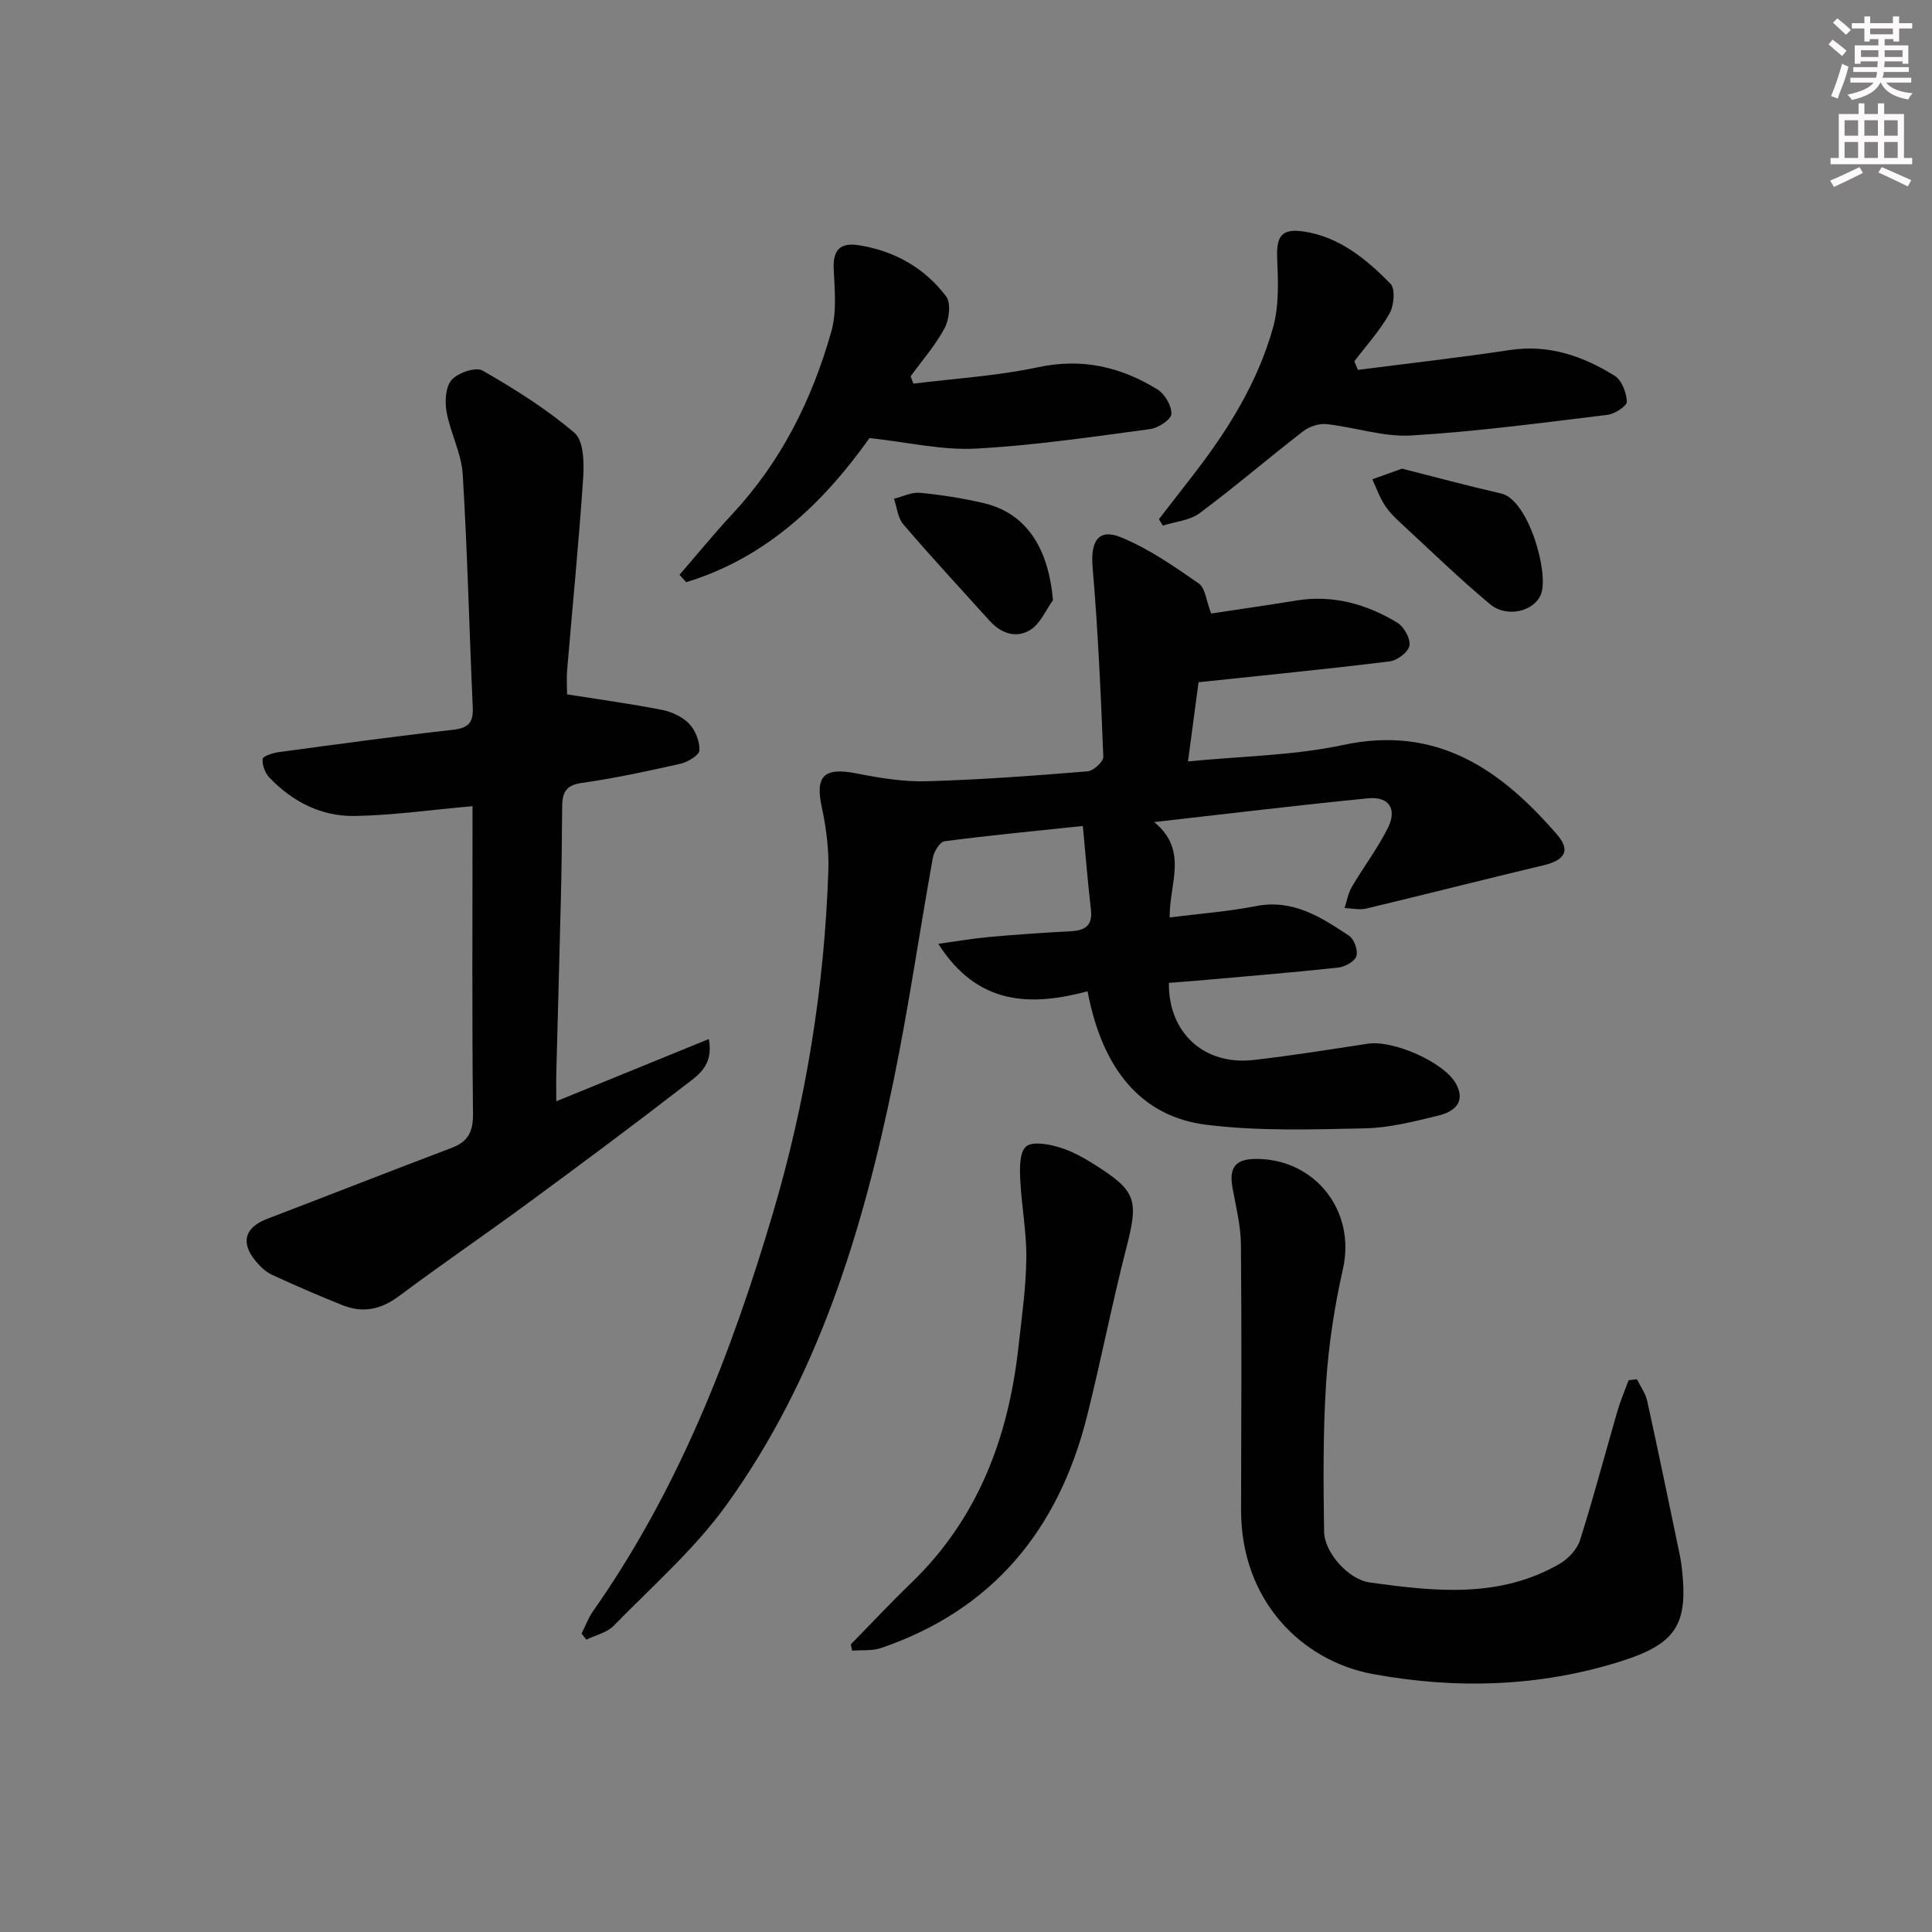
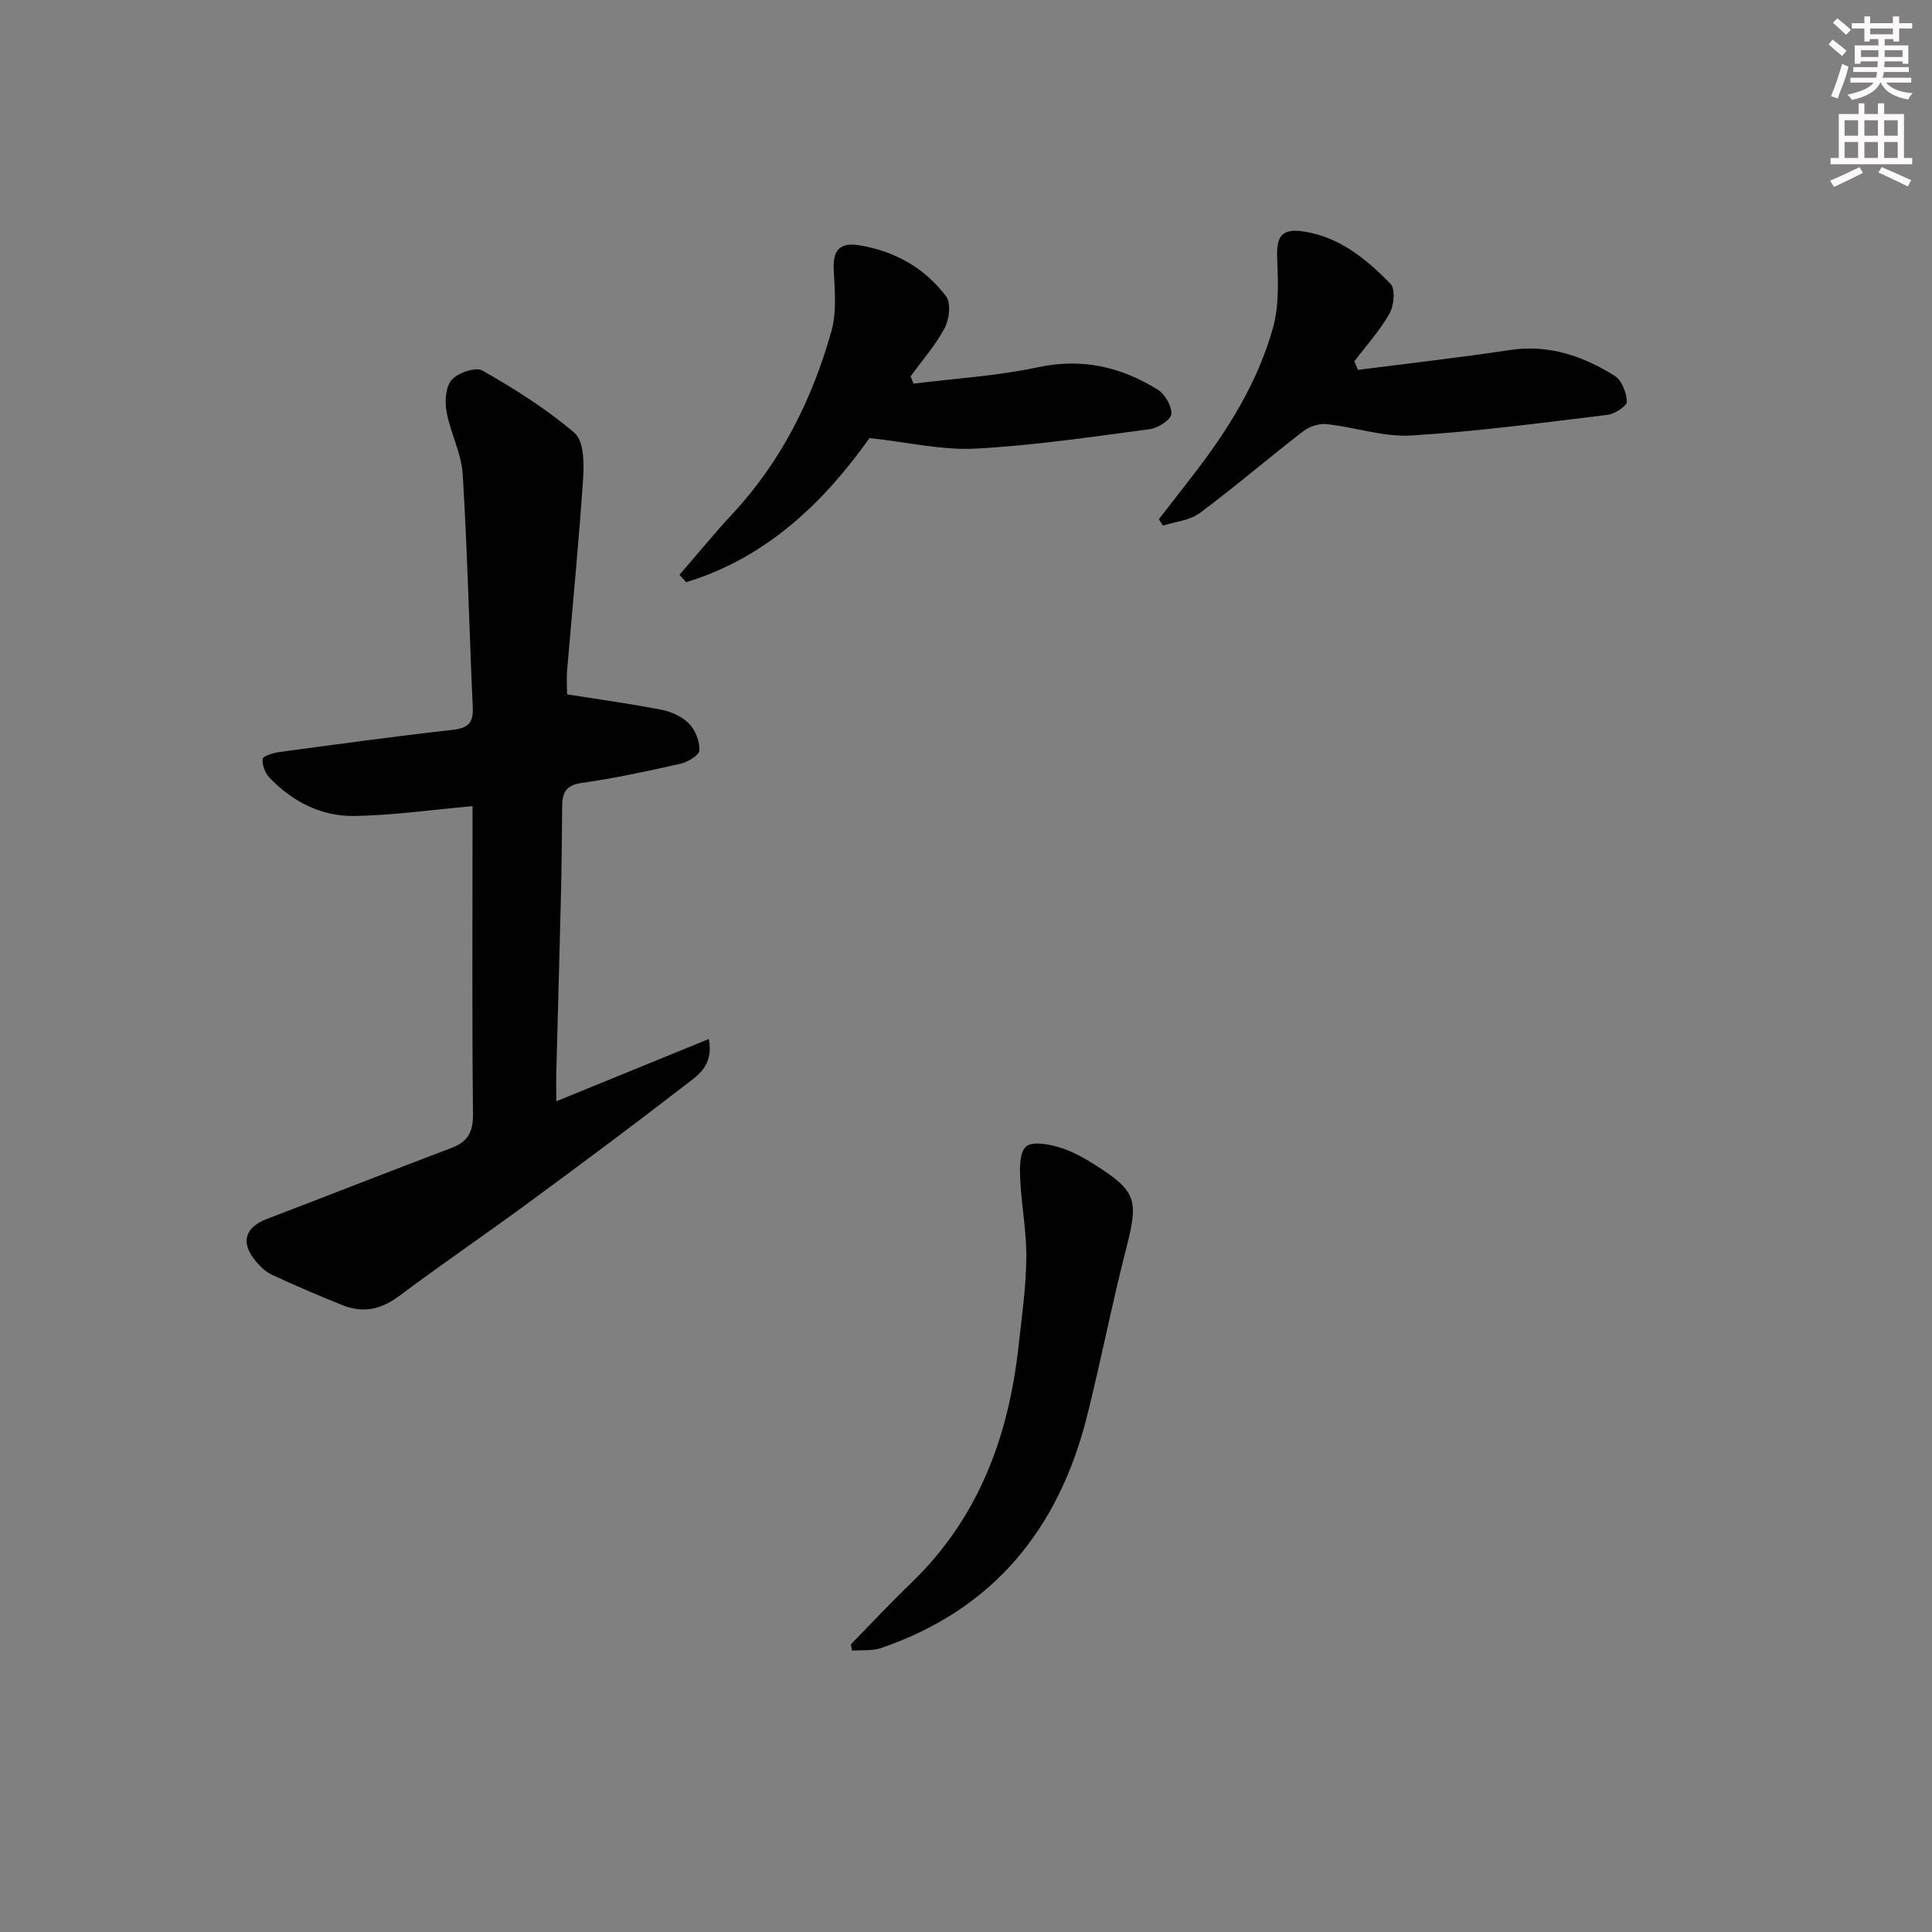
<svg xmlns="http://www.w3.org/2000/svg" enable-background="new 0 0 400 400" viewBox="0 0 400 400">
  <rect x="0" y="0" width="400" height="400" fill="#808080" stroke="none" />
  <g fill="#010102">
-     <path d="m250.76 127.02c5.53-.84 11.56-1.7 17.57-2.68 7.61-1.25 14.57.71 20.97 4.58 1.38.84 2.75 3.3 2.51 4.75-.21 1.31-2.52 3.07-4.07 3.26-12.96 1.6-25.95 2.87-39.59 4.32-.6 4.52-1.36 10.19-2.19 16.4 11.13-1.11 21.85-1.21 32.12-3.41 19.42-4.16 32.6 5.05 44.24 18.49 2.9 3.34 1.74 5.35-2.76 6.42-12.24 2.91-24.43 6.03-36.66 8.95-1.42.34-3.01-.05-4.52-.1.48-1.47.73-3.07 1.5-4.37 2.43-4.15 5.39-8.02 7.51-12.31 1.9-3.86.13-6.46-4.12-6.04-14.37 1.41-28.7 3.16-44.31 4.92 7.17 5.87 3.1 12.74 3.21 19.75 6.19-.79 12.09-1.22 17.85-2.35 7.67-1.5 13.49 2.28 19.28 6.13 1.06.7 1.9 3.05 1.53 4.22-.35 1.11-2.37 2.23-3.75 2.38-9.91 1.06-19.84 1.87-29.77 2.75-1.78.16-3.57.27-5.3.41-.14 10.37 7.33 17.13 17.52 15.97 7.91-.9 15.77-2.17 23.64-3.37 5.3-.81 15.94 3.85 18.34 8.4 2.03 3.86-.62 5.73-3.71 6.48-4.99 1.21-10.09 2.53-15.17 2.64-10.94.23-22.01.61-32.82-.73-13.49-1.66-21.59-11.47-24.64-27.64-11.73 3.12-22.76 2.98-30.9-9.83 4.04-.56 7.23-1.12 10.44-1.41 5.63-.5 11.27-.9 16.91-1.19 3.03-.15 4.64-1.16 4.24-4.53-.65-5.57-1.09-11.17-1.67-17.27-9.91 1.04-19.29 1.94-28.63 3.16-.96.13-2.19 2.12-2.42 3.41-2.77 15.33-4.98 30.77-8.11 46.03-6.43 31.28-15.67 61.66-34.59 87.92-6.63 9.21-15.41 16.89-23.4 25.08-1.39 1.43-3.74 1.92-5.64 2.85-.33-.41-.66-.83-.99-1.24.78-1.56 1.39-3.24 2.38-4.65 17.6-25.07 28.53-53.02 37.19-82.24 6.91-23.3 10.69-46.88 11.52-71.02.15-4.42-.45-8.97-1.38-13.31-1.37-6.35.53-8.19 7.16-6.88 4.78.94 9.71 1.77 14.55 1.63 11.13-.31 22.24-1.15 33.34-2.05 1.21-.1 3.3-2.01 3.26-3.01-.52-13.1-1.1-26.2-2.22-39.26-.45-5.3 1.15-8.11 5.85-6.2 5.73 2.34 10.99 6 16.12 9.56 1.37.95 1.56 3.63 2.58 6.23z" />
    <path d="m97.83 166.91c-8.62.76-16.5 1.89-24.4 2.03-6.89.12-12.89-2.95-17.67-7.97-.89-.93-1.51-2.6-1.38-3.83.06-.6 2.12-1.25 3.34-1.42 12-1.62 24.01-3.27 36.04-4.62 3.2-.36 4.26-1.47 4.12-4.64-.73-16.09-1.1-32.21-2.08-48.28-.27-4.35-2.55-8.54-3.34-12.9-.39-2.15-.22-5.19 1.05-6.63 1.31-1.48 4.99-2.73 6.39-1.93 6.66 3.82 13.26 7.95 19.06 12.92 1.89 1.62 1.99 6.15 1.78 9.27-.88 13.25-2.2 26.48-3.31 39.72-.16 1.94-.02 3.91-.02 5.13 6.99 1.11 13.32 1.97 19.58 3.2 2.04.4 4.28 1.42 5.69 2.88 1.3 1.35 2.21 3.68 2.12 5.53-.05 1.01-2.41 2.41-3.93 2.76-6.78 1.53-13.61 3-20.49 3.98-3.41.48-3.98 2.21-3.99 5.01-.04 6.49-.12 12.99-.28 19.48-.28 11.8-.63 23.6-.93 35.4-.05 1.77-.01 3.54-.01 6.01 10.85-4.43 20.99-8.57 31.58-12.89 1.08 5.66-2.48 7.67-5.14 9.73-10.65 8.24-21.46 16.28-32.31 24.25-8.84 6.5-17.91 12.68-26.7 19.25-3.72 2.78-7.47 3.56-11.67 1.88-4.93-1.97-9.81-4.07-14.62-6.3-1.3-.6-2.47-1.73-3.4-2.87-3.18-3.86-2.2-6.96 2.45-8.73 12.71-4.85 25.38-9.85 38.11-14.66 3.45-1.3 4.5-3.36 4.46-7.09-.22-19.65-.1-39.31-.1-58.96 0-1.66 0-3.3 0-4.71z" />
-     <path d="m338.9 285.55c.73 1.49 1.78 2.9 2.13 4.47 2.32 10.52 4.48 21.08 6.69 31.63.17.81.32 1.63.42 2.45 1.51 12.19-1 16.22-12.63 19.88-16.87 5.32-34.28 5.76-51.33 2.6-14.48-2.68-27.28-15-27.23-34.04.04-18.32.14-36.64-.03-54.95-.04-3.91-1.06-7.83-1.75-11.72-.74-4.21.64-5.94 4.93-5.93 12.33.03 20.62 10.91 17.95 22.74-1.75 7.74-2.97 15.69-3.49 23.6-.66 10.24-.57 20.55-.42 30.82.06 4.34 5.03 9.92 9.45 10.53 13.39 1.86 26.87 3.37 39.35-3.88 1.78-1.04 3.6-3 4.2-4.91 2.8-8.83 5.15-17.81 7.74-26.71.63-2.16 1.53-4.25 2.31-6.37.56-.07 1.13-.14 1.71-.21z" />
    <path d="m140.68 119.01c3.65-4.22 7.19-8.55 10.99-12.64 10.08-10.83 16.49-23.7 20.45-37.75 1.14-4.03.7-8.59.49-12.88-.2-4.07 1.4-5.58 5.26-4.96 7.37 1.19 13.56 4.69 18.01 10.57 1.05 1.38.66 4.76-.3 6.57-1.9 3.57-4.65 6.69-7.05 10 .2.5.39 1.01.59 1.51 8.61-1.08 17.35-1.59 25.8-3.4 9.12-1.95 17.15-.08 24.73 4.61 1.52.94 2.97 3.41 2.87 5.07-.07 1.17-2.74 2.91-4.41 3.13-12.01 1.6-24.04 3.4-36.12 4.04-6.9.37-13.92-1.31-21.97-2.18-9.1 12.81-20.99 24.7-37.95 29.83-.47-.5-.93-1.01-1.39-1.52z" />
    <path d="m281.15 76.58c10.48-1.35 20.99-2.53 31.44-4.11 8.06-1.22 15.13 1.24 21.71 5.33 1.46.91 2.46 3.5 2.52 5.35.03.91-2.51 2.56-4.02 2.74-13.51 1.64-27.03 3.46-40.61 4.27-5.77.35-11.66-1.72-17.54-2.35-1.57-.17-3.59.5-4.86 1.49-7.2 5.56-14.11 11.51-21.41 16.94-2.05 1.52-5.05 1.76-7.62 2.58-.27-.44-.55-.89-.82-1.33 2.28-2.94 4.55-5.89 6.84-8.82 7.29-9.37 13.59-19.37 16.79-30.85 1.25-4.49 1.06-9.5.86-14.25-.2-4.62.84-6.33 5.48-5.64 7.4 1.1 12.98 5.72 17.97 10.81 1.04 1.06.74 4.52-.19 6.17-2 3.54-4.81 6.63-7.29 9.9.26.59.51 1.18.75 1.77z" />
    <path d="m176.15 340.45c4.17-4.25 8.24-8.61 12.53-12.74 13.86-13.37 20.11-30.16 22.18-48.85.68-6.11 1.56-12.23 1.63-18.36.07-5.43-1.01-10.86-1.26-16.31-.11-2.34-.17-5.61 1.2-6.81 1.28-1.12 4.6-.52 6.79.13 2.67.79 5.21 2.21 7.58 3.72 8.54 5.41 8.93 7.27 6.4 17.13-2.97 11.55-5.24 23.28-8.14 34.84-5.86 23.35-19.39 40.06-42.63 48-1.85.63-4 .39-6.01.55-.09-.43-.18-.86-.27-1.3z" />
-     <path d="m290.28 97.03c6.8 1.72 13.62 3.57 20.51 5.14 5.7 1.3 10 16.63 8.23 20.92-1.45 3.51-7.05 4.9-10.54 1.99-6.23-5.2-12.07-10.87-18.03-16.38-1.34-1.24-2.71-2.51-3.7-4.02-1.1-1.67-1.77-3.62-2.63-5.45 1.9-.67 3.79-1.35 6.16-2.2z" />
-     <path d="m218 124.28c-1.51 2.09-2.61 4.81-4.63 6.1-2.92 1.86-6.08.8-8.46-1.83-6-6.64-12.08-13.21-17.9-20-1.14-1.33-1.31-3.5-1.92-5.29 1.8-.44 3.66-1.4 5.4-1.23 4.43.43 8.87 1.13 13.2 2.14 8.65 2.04 13.38 9.09 14.31 20.11z" />
  </g>
  <path d="m378.6 9.2.8-1c.9.7 1.9 1.4 2.9 2.3l-.9 1.1c-1.1-.9-2-1.7-2.8-2.4zm.5 10.7c.9-2.1 1.6-4.3 2.3-6.7.4.2.8.4 1.3.6-.7 3.1-1.5 4.3-2.2 6.6zm.4-15.2.9-.9c1 .8 2 1.6 2.8 2.4l-1 1c-1-.9-1.9-1.8-2.7-2.5zm12.5-1.3h1.2v1.4h2.7v1.1h-2.7v2.7h-1.2v-.5h-1.8v1.3h4.9v3.8h-1.2v-.5h-3.7c0 .4-.1.9-.1 1.2h5.1v1h-5.2c0 .5-.1.9-.3 1.2h6v1h-5.2c1.1 1.3 2.9 2 5.5 2.2-.4.4-.7.8-.9 1.3-2.9-.5-4.8-1.6-5.7-3.5h-.1c-.8 1.7-2.7 2.9-5.9 3.6-.2-.4-.6-.8-.9-1.1 2.8-.6 4.6-1.4 5.4-2.5h-4.8v-1h5.3c.1-.3.2-.7.2-1.2h-4.9v-1h5c0-.4 0-.8.1-1.2h-3.6v.5h-1.2v-3.8h4.9v-1.3h-1.8v.5h-1.1v-2.7h-2.6v-1.1h2.6v-1.4h1.2v1.4h4.7v-1.4zm-6.7 8.4h3.6c0-.4 0-.9 0-1.4h-3.6zm1.9-4.7h4.7v-1.2h-4.7zm6.7 3.3h-3.7v1.4h3.7z" fill="#fcfafa" />
  <path d="m384.7 21.4h1.3v2.2h2.8v-2.2h1.3v2.2h4.1v9.1h1.7v1.3h-16.9v-1.3h1.7v-9.1h4.1v-2.2zm.3 13.2.7 1.2c-1.8.9-3.8 1.9-6 2.9-.2-.4-.5-.8-.8-1.3 2.4-1 4.4-2 6.1-2.8zm-3.1-6.5h2.8v-3.2h-2.8zm0 4.6h2.8v-3.3h-2.8v3.2zm4.1-4.6h2.8v-3.2h-2.8zm0 4.6h2.8v-3.3h-2.8zm3.6 1.9c2.1.9 4.1 1.8 6.1 2.7l-.7 1.3c-2.2-1.1-4.2-2-6.1-2.9zm3.3-9.7h-2.8v3.2h2.8zm-2.8 7.8h2.8v-3.3h-2.8z" fill="#fcfafa" />
</svg>